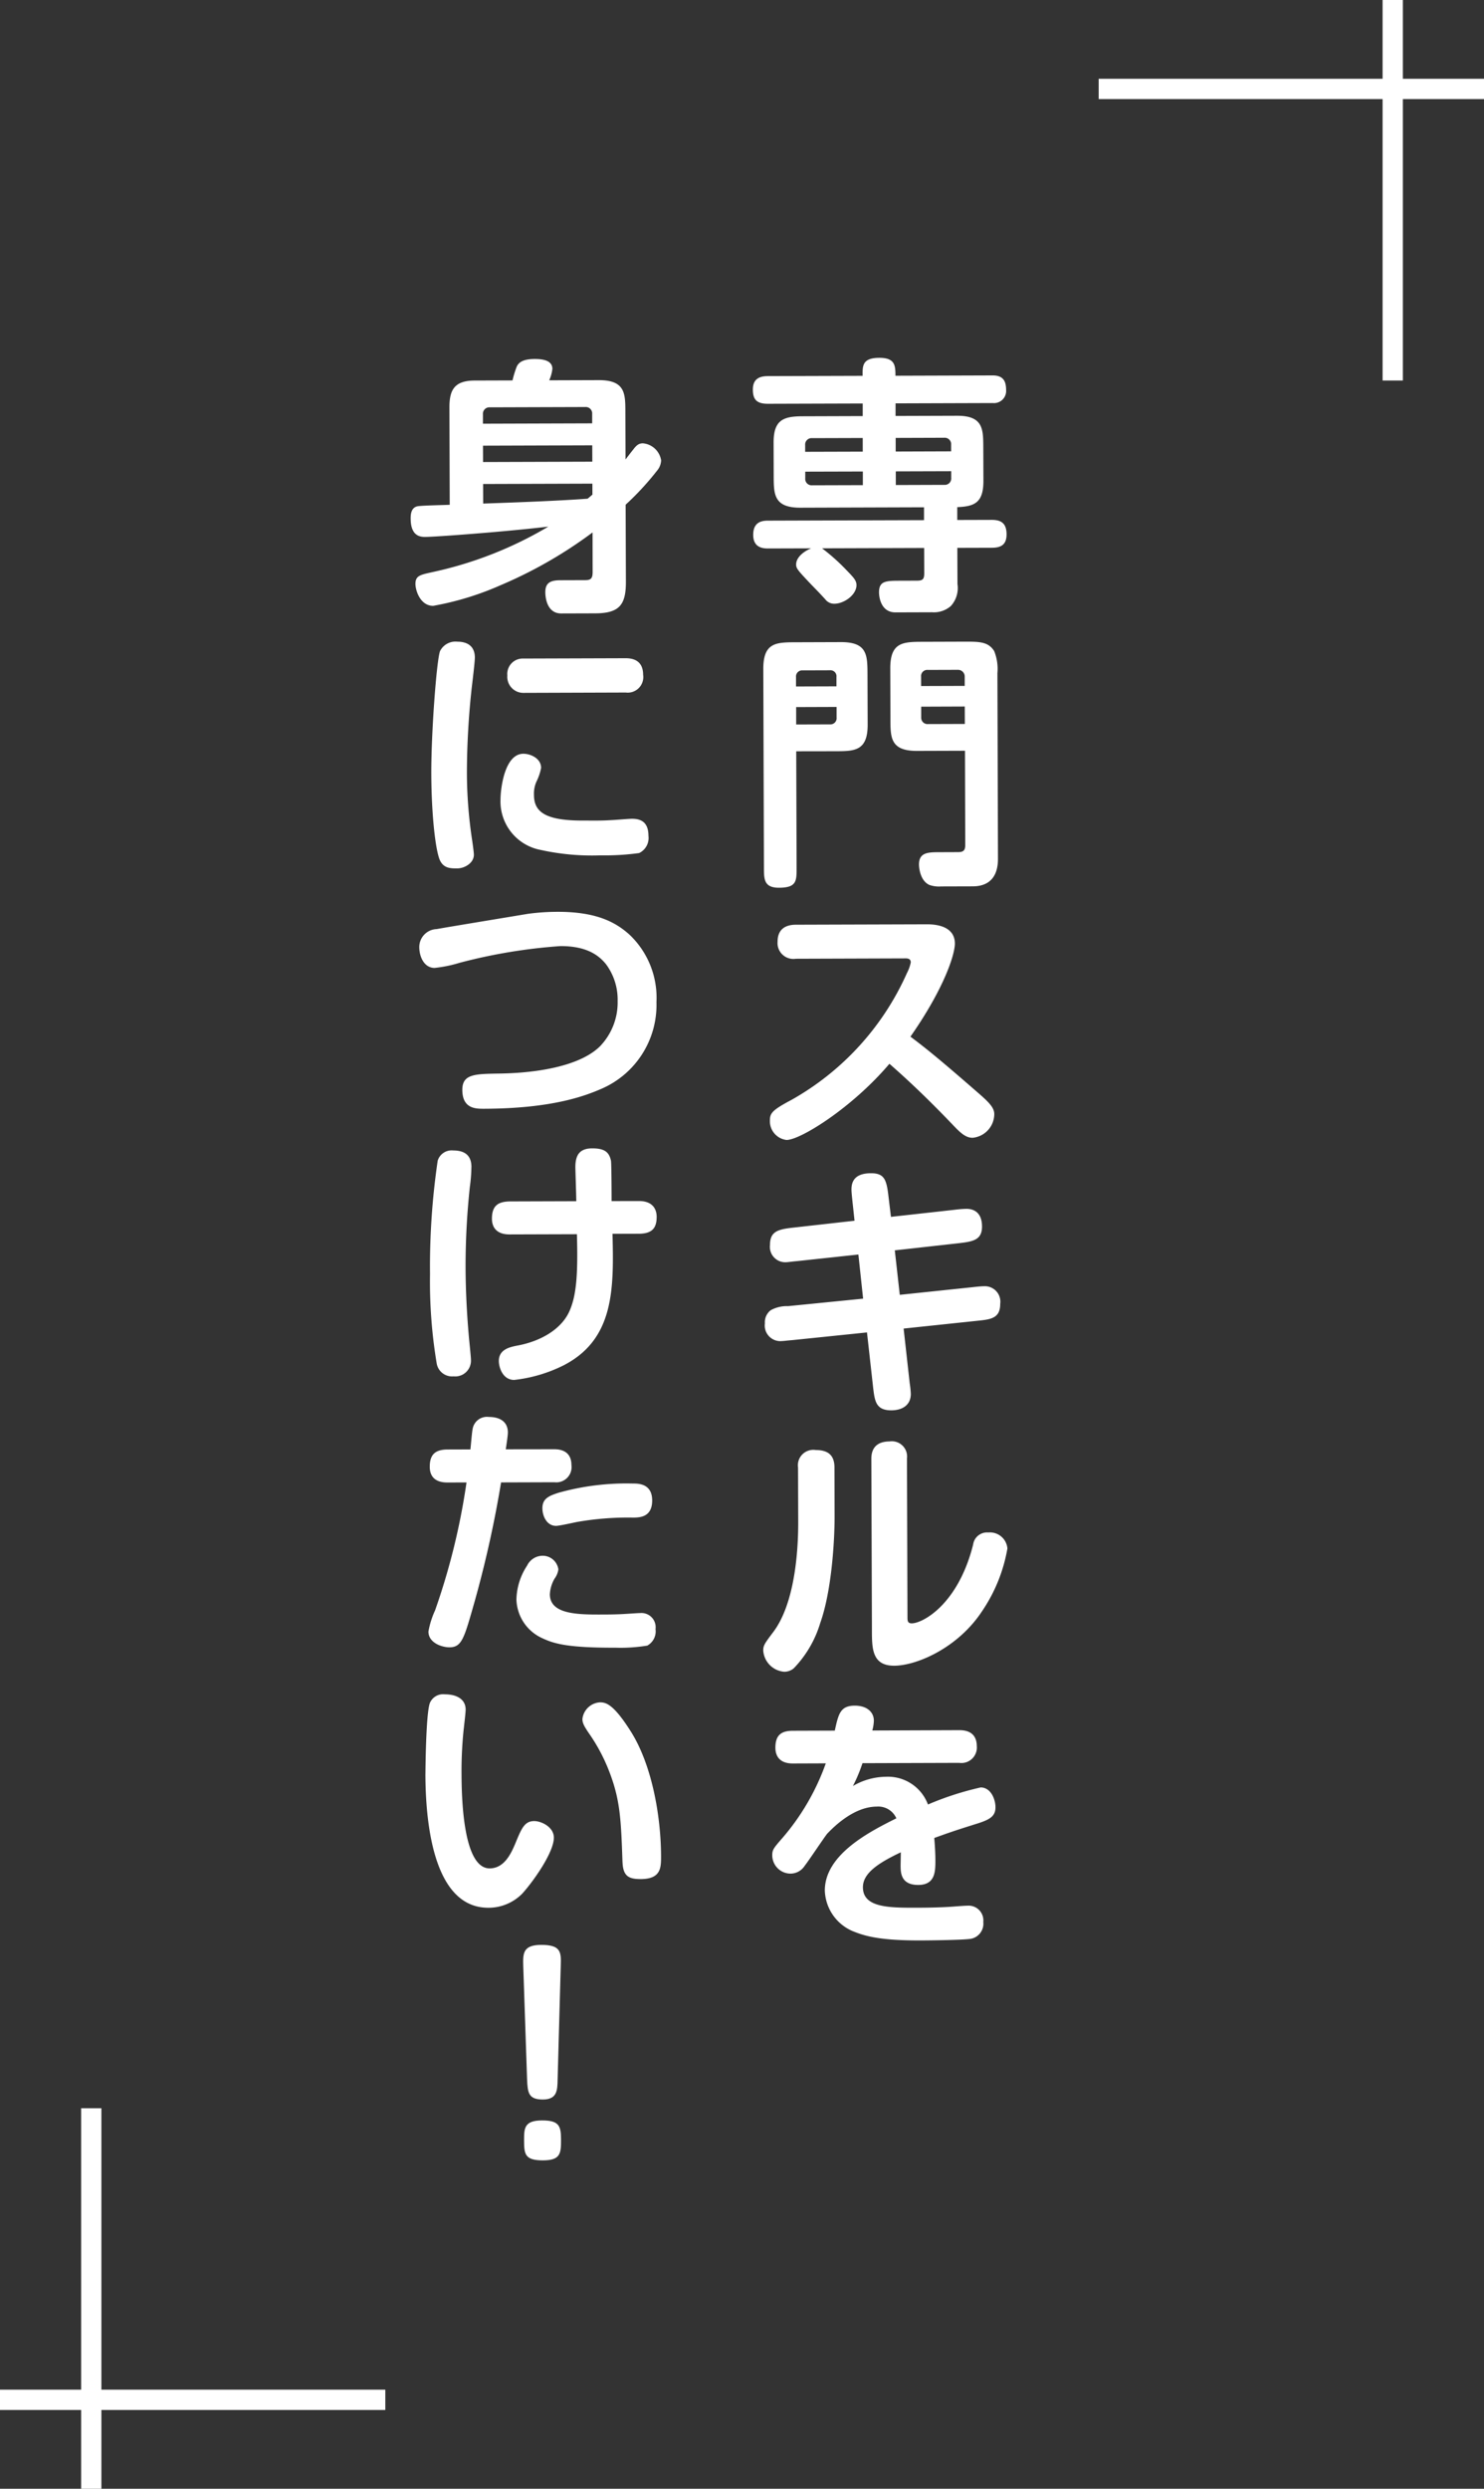
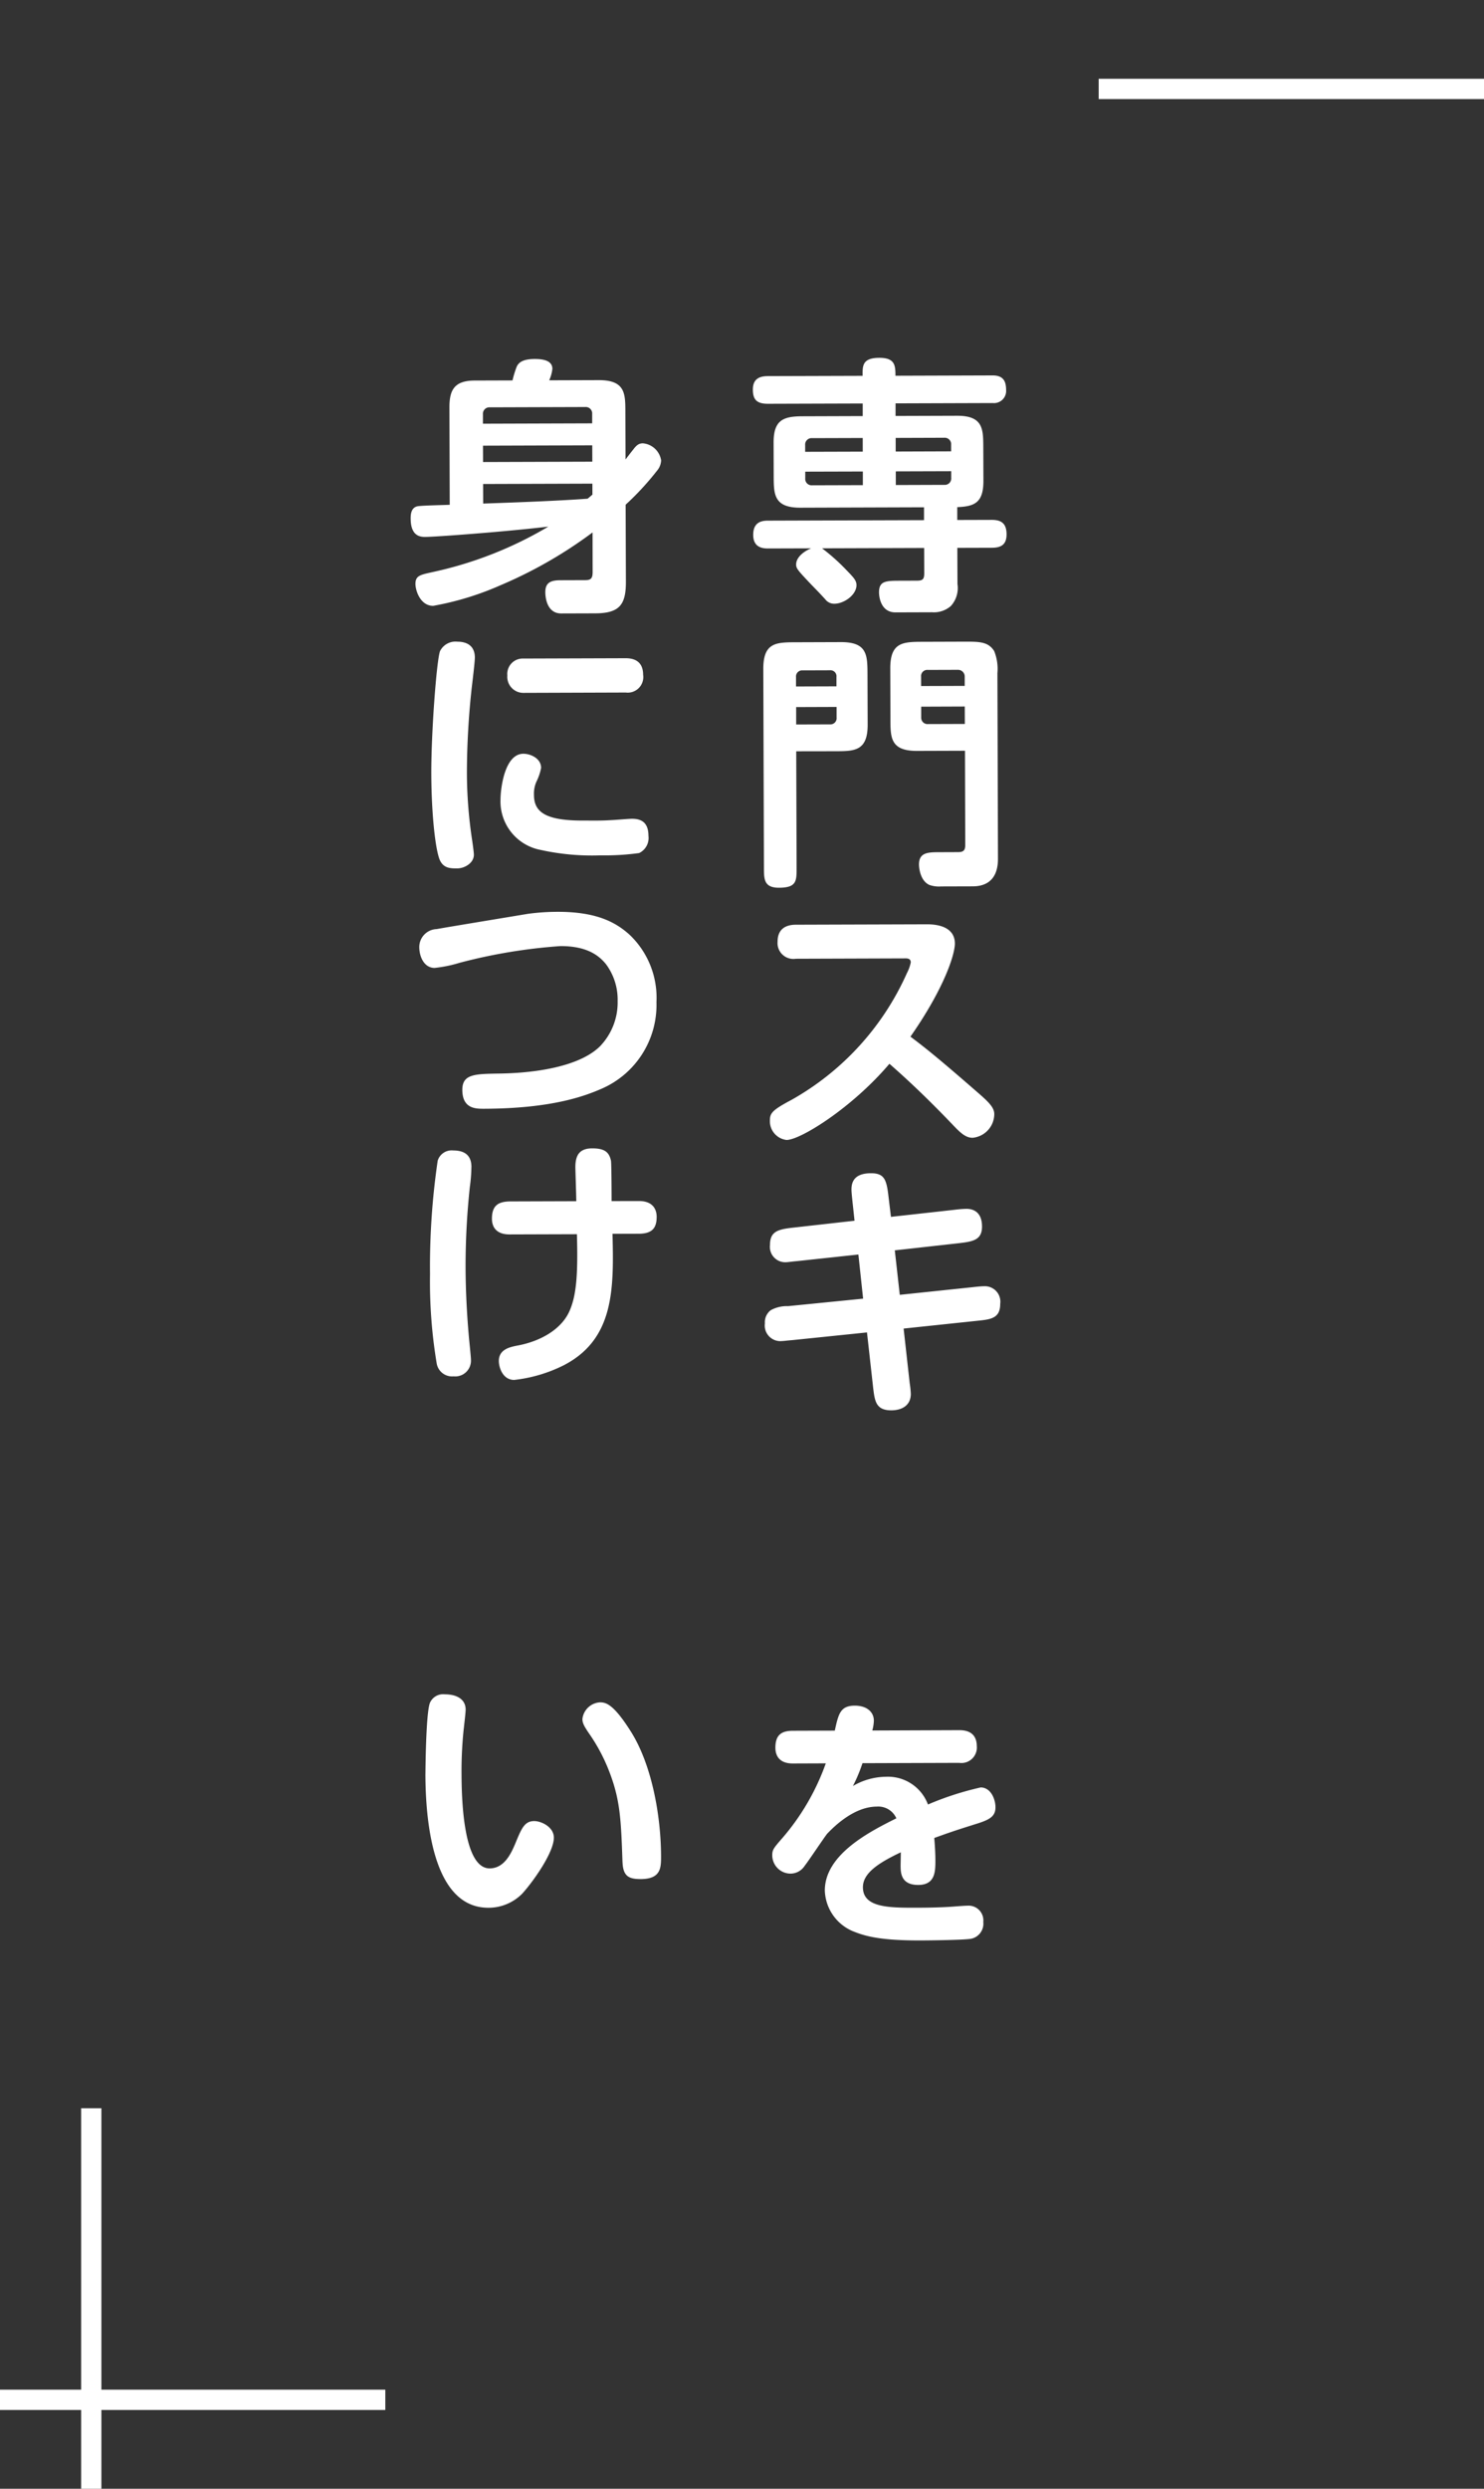
<svg xmlns="http://www.w3.org/2000/svg" width="146.353" height="245.263" viewBox="0 0 146.353 245.263">
  <rect x="0" y="0" width="146.353" height="245.263" fill="#333333" stroke="none" />
  <g id="voice01_02" transform="translate(-857.5 -129.737)">
    <path id="線_35" data-name="線 35" d="M1,37.5H-1V0H1Z" transform="translate(866.5 337.5)" fill="#fff" />
    <path id="線_36" data-name="線 36" d="M38,1H0V-1H38Z" transform="translate(857.5 366.237)" fill="#fff" />
-     <path id="線_35-2" data-name="線 35" d="M1,37.5H-1V0H1Z" transform="translate(994.853 167.237) rotate(180)" fill="#fff" />
    <path id="線_36-2" data-name="線 36" d="M38,1H0V-1H38Z" transform="translate(1003.853 138.5) rotate(180)" fill="#fff" />
    <path id="パス_191170" data-name="パス 191170" d="M35.8,18.772a19.926,19.926,0,0,1,2.438,2.184c.715.736.953,1,.955,1.45,0,.95-1.209,1.825-2.186,1.829a1.1,1.1,0,0,1-.9-.446c-.557-.606-.636-.685-1.378-1.448-1.326-1.4-1.485-1.579-1.486-1.977,0-.686.709-1.27,1.473-1.589l-4.278.013c-.844,0-1.427-.339-1.429-1.342,0-1.056.577-1.4,1.421-1.4l15.424-.049,0-1.268-12.2.04c-2.614.008-2.618-1.338-2.624-3.108l-.01-3.3c-.006-2.243.969-2.59,2.818-2.6l5.97-.02,0-1.241-9.35.029c-1.109,0-1.479-.417-1.483-1.4,0-1,.577-1.322,1.473-1.326l9.351-.029C39.787.8,39.756.006,41.447,0,43,0,43.035.763,43.038,1.766l9.586-.031c1.03,0,1.323.551,1.326,1.422a1.2,1.2,0,0,1-1.316,1.3l-9.586.031,0,1.241,6.049-.02C51.688,5.7,51.69,7.02,51.7,8.79l.012,3.3c.007,2.114-.785,2.564-2.58,2.623l0,1.267,3.407-.01c.924,0,1.454.339,1.457,1.422,0,1.03-.552,1.322-1.449,1.326l-3.407.01.013,3.565a2.622,2.622,0,0,1-.655,2.168,2.532,2.532,0,0,1-1.847.614l-3.618.012c-1.4,0-1.616-1.448-1.617-1.977,0-1.082.63-1.137,1.923-1.141l1.8-.006c.582,0,.738-.134.736-.742l-.008-2.482ZM39.809,7.9l-4.992.015a.633.633,0,0,0-.684.688v.66l5.678-.017Zm-5.668,3.318,0,.662a.632.632,0,0,0,.688.683l4.992-.015,0-1.346Zm8.92-1.982,5.468-.019V8.562a.635.635,0,0,0-.69-.685l-4.78.016Zm.012,3.3,4.78-.016a.632.632,0,0,0,.684-.687l0-.66-5.466.017Z" transform="translate(902.773 165)" fill="#fff" />
    <path id="パス_191171" data-name="パス 191171" d="M33.105,34.818l.037,11.489c0,1.294.006,1.953-1.737,1.959-1.479,0-1.482-.84-1.485-1.95L29.858,26.7c-.008-2.615,1.286-2.62,3.214-2.625l4.437-.015c2.615-.008,2.618,1.287,2.625,3.215l.016,4.912c.008,2.615-1.313,2.62-3.161,2.625Zm3.967-6.4,0-.925a.594.594,0,0,0-.662-.658l-2.667.009a.607.607,0,0,0-.659.662l0,.925ZM33.1,32.178l3.328-.01a.616.616,0,0,0,.658-.69l0-1.031-3.988.014Zm16.647,2.587-4.728.015c-2.615.009-2.62-1.312-2.624-3.081l-.016-5.045c-.008-2.615,1.286-2.618,3.215-2.625l4.2-.014c1.427,0,2.246.02,2.828.916a4.686,4.686,0,0,1,.324,2.191L53,45.4c.009,2.72-1.971,2.727-2.579,2.729l-3.038.009a2.839,2.839,0,0,1-1.162-.155c-.953-.446-1.011-1.845-1.011-2,0-1.188.869-1.216,1.978-1.22l1.874-.007c.581,0,.713-.214.711-.742ZM45.42,28.388l4.3-.014,0-.925a.656.656,0,0,0-.688-.658L46.1,26.8a.614.614,0,0,0-.684.662Zm.007,2.034,0,1.083a.627.627,0,0,0,.688.631l3.618-.012-.006-1.718Z" transform="translate(902.92 168.957)" fill="#fff" />
    <path id="パス_191172" data-name="パス 191172" d="M32.975,51.323a1.564,1.564,0,0,1-1.8-1.684c0-1.189.734-1.667,1.79-1.67l12.915-.041c1.743-.006,2.776.624,2.78,1.893,0,1.055-1.017,4.361-4.382,9.179,1.111.841,2.222,1.658,6.567,5.447,1.192,1.025,1.7,1.553,1.7,2.187a2.356,2.356,0,0,1-2.13,2.331c-.581,0-1.032-.314-1.747-1.052-1.008-1.053-3.5-3.66-6.465-6.239-3.631,4.29-8.745,7.5-10.145,7.507a1.863,1.863,0,0,1-1.642-1.9c0-.74.208-1.031,2.158-2.066a26.869,26.869,0,0,0,11.344-12.45,4.136,4.136,0,0,0,.393-1.083c0-.4-.372-.4-.556-.395Z" transform="translate(903.011 172.898)" fill="#fff" />
    <path id="パス_191173" data-name="パス 191173" d="M38.614,71.635c-.027-.317-.082-.713-.083-1.055,0-.766.312-1.588,1.923-1.591,1.321,0,1.534.629,1.725,2.266l.245,2.033,6.361-.707a10.39,10.39,0,0,1,1.083-.084c.766,0,1.534.393,1.538,1.739,0,1.321-.867,1.482-2.267,1.646l-6.335.706.49,4.383,7.286-.764c.448-.054.871-.082,1.056-.082A1.525,1.525,0,0,1,53.2,81.862c0,1.427-.919,1.535-2.291,1.671l-7.235.763.6,5.385a9.144,9.144,0,0,1,.109,1.056c0,1.083-.812,1.614-1.922,1.618-1.532,0-1.64-.919-1.8-2.292l-.6-5.386-7.42.764c-.4.027-.764.082-.949.083a1.536,1.536,0,0,1-1.7-1.738,1.494,1.494,0,0,1,.577-1.3,3.3,3.3,0,0,1,1.715-.4l7.394-.737L39.213,77l-6.072.652c-.37.028-.9.108-1.082.109a1.518,1.518,0,0,1-1.564-1.712c0-1.346.814-1.534,2.292-1.7l6.045-.68Z" transform="translate(902.942 176.369)" fill="#fff" />
-     <path id="パス_191174" data-name="パス 191174" d="M36.888,99.043c.008,2.457-.294,7.4-1.419,10.543a10.923,10.923,0,0,1-2.6,4.445,1.446,1.446,0,0,1-.95.346,2.253,2.253,0,0,1-2.066-2.079c0-.5.1-.66,1-1.852,2.024-2.7,2.458-7.587,2.448-10.863l-.017-5.335a1.52,1.52,0,0,1,1.737-1.722c1.216,0,1.851.5,1.856,1.71Zm3.626-5.664c0-1,.5-1.691,1.791-1.7a1.506,1.506,0,0,1,1.722,1.684l.051,15.611c0,.369,0,.634.424.632,1.055,0,4.562-1.838,6.049-7.76a1.384,1.384,0,0,1,1.5-1.193,1.725,1.725,0,0,1,1.881,1.578,15.762,15.762,0,0,1-2.489,6.163c-2.392,3.652-6.481,5.382-8.673,5.388s-2.2-1.709-2.2-3.532Z" transform="translate(902.919 180.109)" fill="#fff" />
    <path id="パス_191175" data-name="パス 191175" d="M49.086,116.452c1.031,0,1.692.472,1.7,1.555a1.527,1.527,0,0,1-1.738,1.668l-9.535.031a15.42,15.42,0,0,1-.942,2.248,6.588,6.588,0,0,1,3.245-.91,4.213,4.213,0,0,1,4.155,2.734,29.574,29.574,0,0,1,5.2-1.681c1,0,1.457,1.158,1.459,1.95,0,.9-.577,1.216-1.738,1.591-1.952.613-2.691.853-4.3,1.44.109,1.214.112,2.007.113,2.218,0,1.083-.019,2.4-1.683,2.409-1.743.006-1.746-1.236-1.748-1.923,0-.211.022-1.109.021-1.294-2.187,1.038-3.742,2.047-3.739,3.445.007,2.034,2.6,2.026,5.475,2.016,1.056,0,2.455-.034,3.511-.116.344-.028,1.058-.082,1.321-.083a1.453,1.453,0,0,1,1.564,1.605A1.514,1.514,0,0,1,50.261,137c-.607.133-4.092.17-4.936.174-3.988.013-5.47-.405-6.607-.85a4.508,4.508,0,0,1-2.918-4.058c-.012-3.592,4.5-5.851,7.054-7.127a1.946,1.946,0,0,0-1.932-1.155c-2.245.007-4.219,1.967-4.9,2.684-.368.476-1.866,2.726-2.208,3.15a1.671,1.671,0,0,1-1.45.77,1.811,1.811,0,0,1-1.748-1.789c0-.556.1-.688,1.024-1.747a23.077,23.077,0,0,0,4.255-7.329l-3.275.012c-1.03,0-1.691-.5-1.695-1.555,0-1.214.549-1.664,1.711-1.669l4.147-.014c.365-1.663.546-2.455,1.973-2.461,1.188,0,1.876.628,1.879,1.472a3.929,3.929,0,0,1-.155.977Z" transform="translate(903.045 183.791)" fill="#fff" />
    <path id="パス_191176" data-name="パス 191176" d="M17.938,17.192A43.493,43.493,0,0,1,8.921,22.37a28.9,28.9,0,0,1-6.7,2.056c-1.267,0-1.747-1.5-1.75-2.161,0-.844.5-.9,1.845-1.2a38.02,38.02,0,0,0,11.262-4.446c-4.62.543-11.222,1.013-12.145,1.016C.771,17.643,0,17.407,0,15.8c0-.4.049-1.083.709-1.192.553-.08,2.535-.113,3.143-.141L3.822,4.9c-.006-1.69.439-2.669,2.473-2.676l3.749-.012a9.622,9.622,0,0,1,.394-1.3C10.673.285,11.358.1,12.257.1c1.267,0,1.717.39,1.719.971A3.71,3.71,0,0,1,13.663,2.2l4.886-.016c2.615-.008,2.62,1.34,2.625,3.082L21.19,10c.026-.027.5-.662.763-.98.314-.424.553-.609.948-.61a1.994,1.994,0,0,1,1.8,1.683,1.686,1.686,0,0,1-.419,1.032A27.6,27.6,0,0,1,21.2,14.46l.026,7.607c.007,2.27-.652,3.091-3.03,3.1l-3.353.01c-1.294,0-1.561-1.343-1.564-2.108,0-.977.6-1.164,1.5-1.166l2.43-.008c.581,0,.738-.188.736-.821ZM7.126,6.477,17.9,6.442l0-.925a.633.633,0,0,0-.687-.684l-9.4.03a.634.634,0,0,0-.685.688Zm10.782,2.13L7.133,8.642l.006,1.611,10.775-.034Zm.013,3.777-10.775.034.007,1.929c3.406-.116,7.79-.289,10.3-.482.29-.239.342-.291.473-.4Z" transform="translate(898 165.016)" fill="#fff" />
    <path id="パス_191177" data-name="パス 191177" d="M2.593,45.549c-.426-.949-.832-4.409-.846-8.529-.013-4.014.518-11.148.86-12.073a1.7,1.7,0,0,1,1.713-.93c1.083,0,1.718.523,1.722,1.553,0,.475-.255,2.536-.308,2.985a78.662,78.662,0,0,0-.475,8.268,44.8,44.8,0,0,0,.524,6.813c.027.185.162,1.109.163,1.373,0,.846-.947,1.349-1.634,1.351-.659,0-1.346,0-1.719-.812m19.649-.7a24.985,24.985,0,0,1-3.8.225,23.517,23.517,0,0,1-5.918-.536,4.856,4.856,0,0,1-3.951-4.953c0-1.03.381-4.517,2.256-4.524.687,0,1.746.444,1.748,1.394a5.348,5.348,0,0,1-.471,1.376,2.913,2.913,0,0,0-.234,1.268c0,1.584.933,2.559,4.815,2.546.871,0,1.769.021,2.642-.035.686-.028,1.822-.137,2.218-.14.925,0,1.612.366,1.616,1.685a1.646,1.646,0,0,1-.918,1.692m-1.33-19.2c1.083,0,1.718.5,1.723,1.632a1.534,1.534,0,0,1-1.712,1.748l-10.088.034a1.578,1.578,0,0,1-1.591-1.712,1.519,1.519,0,0,1,1.581-1.669Z" transform="translate(898.288 168.958)" fill="#fff" />
    <path id="パス_191178" data-name="パス 191178" d="M18.628,64.342c-1.556.665-4.776,1.917-11.51,1.939-.818,0-2.139.007-2.144-1.868,0-1.532,1.21-1.562,3.508-1.6,3.776-.038,8.052-.712,10.053-2.672a6.219,6.219,0,0,0,1.757-4.469,5.853,5.853,0,0,0-1.15-3.641c-.687-.843-1.853-1.79-4.495-1.782a53.438,53.438,0,0,0-9.924,1.642,13.047,13.047,0,0,1-2.482.51c-1,0-1.508-1.051-1.512-2.056A1.774,1.774,0,0,1,2.44,48.574c1.372-.242,2.533-.431,9.028-1.508a22.346,22.346,0,0,1,2.851-.195c3.909-.013,5.788,1.039,7.139,2.249a8.557,8.557,0,0,1,2.662,6.647,9,9,0,0,1-5.492,8.574" transform="translate(898.12 172.724)" fill="#fff" />
    <path id="パス_191179" data-name="パス 191179" d="M5.721,68.723a15.4,15.4,0,0,1-.153,1.955A73.358,73.358,0,0,0,5.146,78.6c.007,2.191.119,4.463.311,6.68.028.4.219,2.112.22,2.455a1.552,1.552,0,0,1-1.712,1.617A1.539,1.539,0,0,1,2.3,88.092a48.741,48.741,0,0,1-.66-8.793,71.671,71.671,0,0,1,.756-11.2,1.438,1.438,0,0,1,1.528-1.009c1.294,0,1.8.628,1.8,1.632m16.544,3.353c1.189,0,1.719.655,1.723,1.553,0,1.055-.391,1.666-1.766,1.669l-2.588.008c.125,5.336.219,10.406-4.87,12.984a14.423,14.423,0,0,1-4.829,1.415c-1.083,0-1.508-1.157-1.511-1.871,0-1.161,1.131-1.376,1.818-1.512,2.347-.43,4.431-1.652,5.191-3.5.629-1.482.807-3.49.69-7.477l-6.656.021c-.952,0-1.72-.417-1.724-1.553,0-1.346.681-1.692,1.818-1.7l6.5-.021c0-.476-.087-3.063-.089-3.353,0-1.162.39-1.851,1.657-1.854,1.188,0,1.664.338,1.852,1.209.054.211.064,3.353.065,3.987Z" transform="translate(898.269 176.023)" fill="#fff" />
-     <path id="パス_191180" data-name="パス 191180" d="M13.914,92.79c1.161,0,1.692.6,1.695,1.553a1.508,1.508,0,0,1-1.684,1.7l-5.257.017A108.958,108.958,0,0,1,5.829,108.61c-.836,2.908-1.1,3.7-2.259,3.7-.74,0-2.063-.44-2.066-1.551a8.512,8.512,0,0,1,.655-2.088,66.521,66.521,0,0,0,3.1-12.608l-1.876.006c-1.081,0-1.745-.469-1.748-1.553,0-1.188.524-1.692,1.738-1.7l2.273-.007c.076-.741.153-1.769.231-2.087a1.431,1.431,0,0,1,1.579-1.115c1.137,0,1.879.5,1.882,1.527,0,.344-.155,1.294-.206,1.663Zm9.147,19.356a16.2,16.2,0,0,1-3.116.2c-4.489.015-5.97-.352-7.134-.9a4.322,4.322,0,0,1-2.628-3.848,6.287,6.287,0,0,1,1.047-3.331,1.715,1.715,0,0,1,1.5-.981,1.563,1.563,0,0,1,1.589,1.341,1.958,1.958,0,0,1-.366.9,3.374,3.374,0,0,0-.472,1.56c.006,1.929,2.6,2,5,1.991.424,0,1.558,0,2.429-.059.5-.028,1.243-.084,1.48-.085a1.4,1.4,0,0,1,1.511,1.581,1.6,1.6,0,0,1-.841,1.64M21.648,99.526a29.154,29.154,0,0,0-5.546.441c-.369.08-1.716.374-2.006.375-.925,0-1.351-.973-1.353-1.738,0-.925.6-1.217,1.633-1.538a24.853,24.853,0,0,1,7.313-.895c.5,0,1.876-.007,1.881,1.657.006,1.69-1.263,1.695-1.922,1.7" transform="translate(898.248 179.768)" fill="#fff" />
    <path id="パス_191181" data-name="パス 191181" d="M1.25,120.926c0-.026.033-6.048.451-7.026a1.415,1.415,0,0,1,1.45-.824c1.215,0,2.062.5,2.065,1.5,0,.29-.128,1.373-.205,2.061a39.074,39.074,0,0,0-.2,4.333c.009,2.667.215,9.269,2.777,9.261,1.5-.006,2.161-1.592,2.553-2.517.6-1.455.892-2.143,1.842-2.146.687,0,1.931.574,1.934,1.631,0,1.479-2.072,4.364-3.1,5.5a4.668,4.668,0,0,1-3.35,1.411c-5.6.017-6.208-8.907-6.22-13.187m19.438,8.707c-.146-4.3-.231-6.206-1.349-9.054a17.515,17.515,0,0,0-1.967-3.666c-.5-.738-.637-1.029-.638-1.4a1.854,1.854,0,0,1,1.711-1.642c.529,0,1.268.049,2.995,2.763,2.149,3.321,3.038,8.442,3.051,12.4,0,1.11.008,2.246-2,2.253-1.161,0-1.744-.26-1.8-1.659" transform="translate(898.206 183.634)" fill="#fff" />
-     <path id="パス_191182" data-name="パス 191182" d="M9.533,136.342c-.03-1.189-.059-2.061,1.763-2.066,1.98-.006,1.982.733,1.935,2.054l-.309,11.226c-.022,1-.019,1.955-1.446,1.958s-1.508-.655-1.565-1.975Zm1.845,15.233c1.69-.006,1.875.549,1.88,1.843,0,1.346.007,2.086-1.761,2.092-1.8.007-1.879-.6-1.883-1.949,0-1.188-.006-1.98,1.765-1.986" transform="translate(899.57 187.127)" fill="#fff" />
  </g>
</svg>